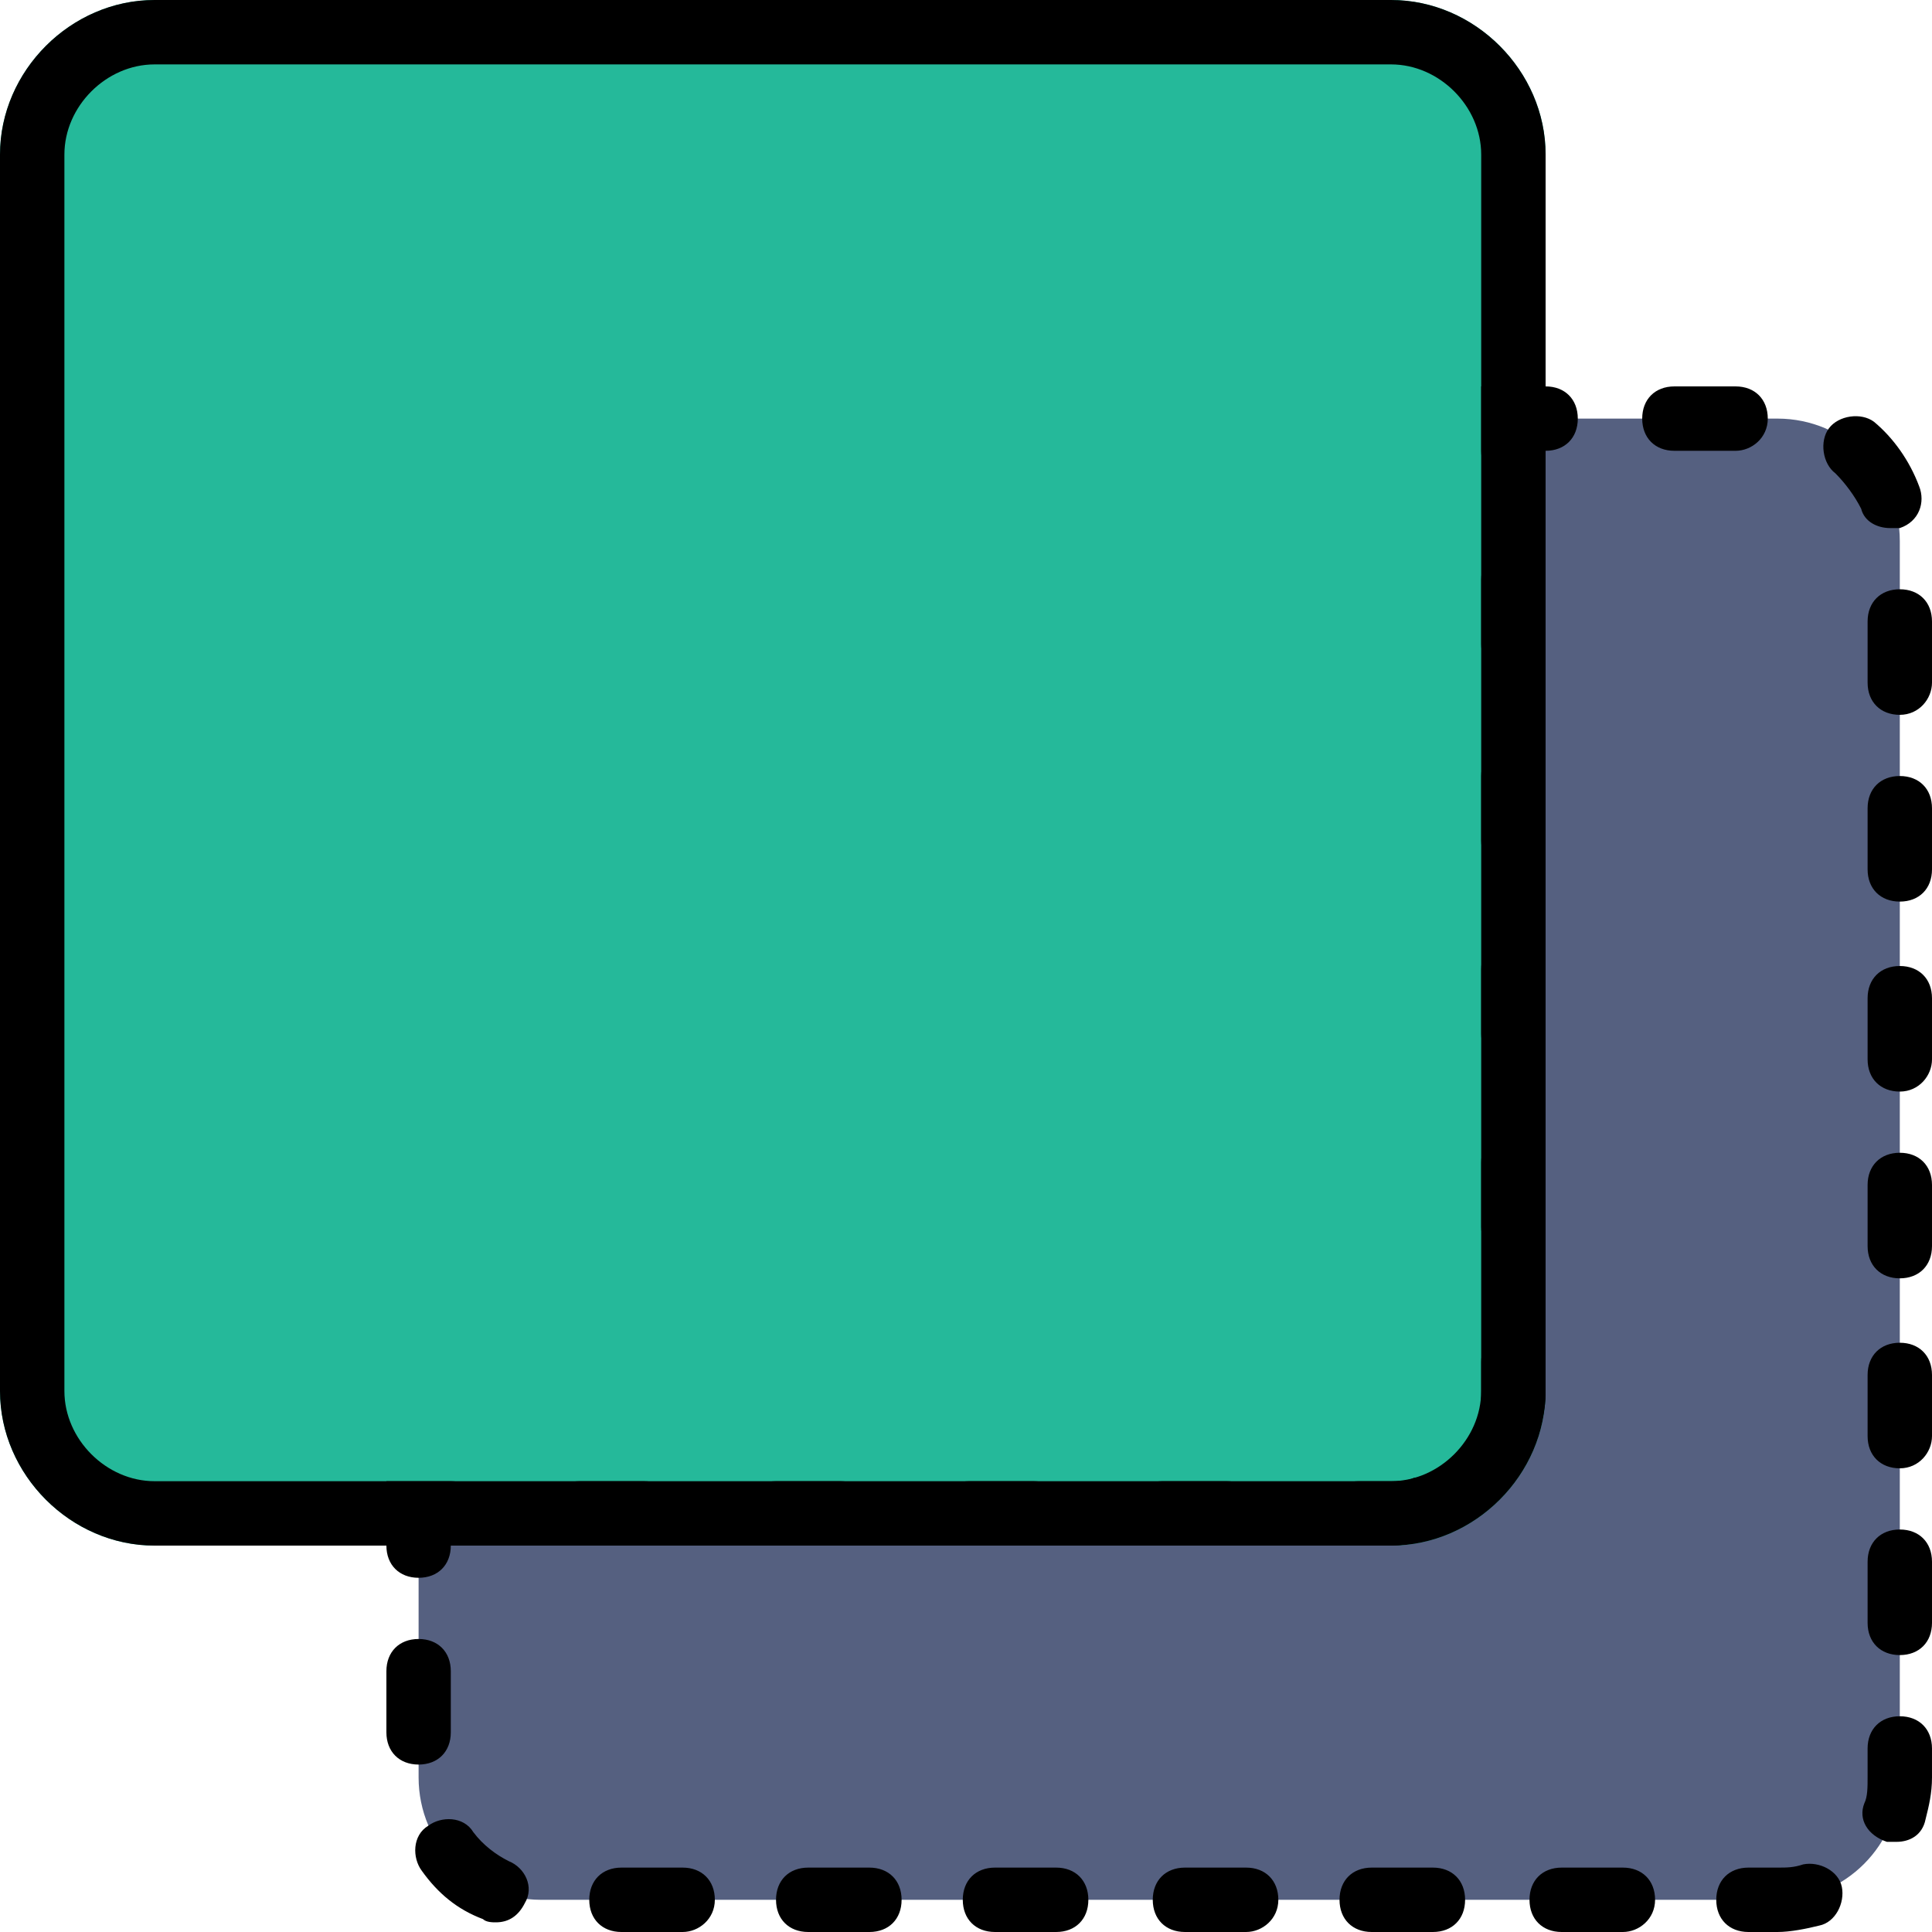
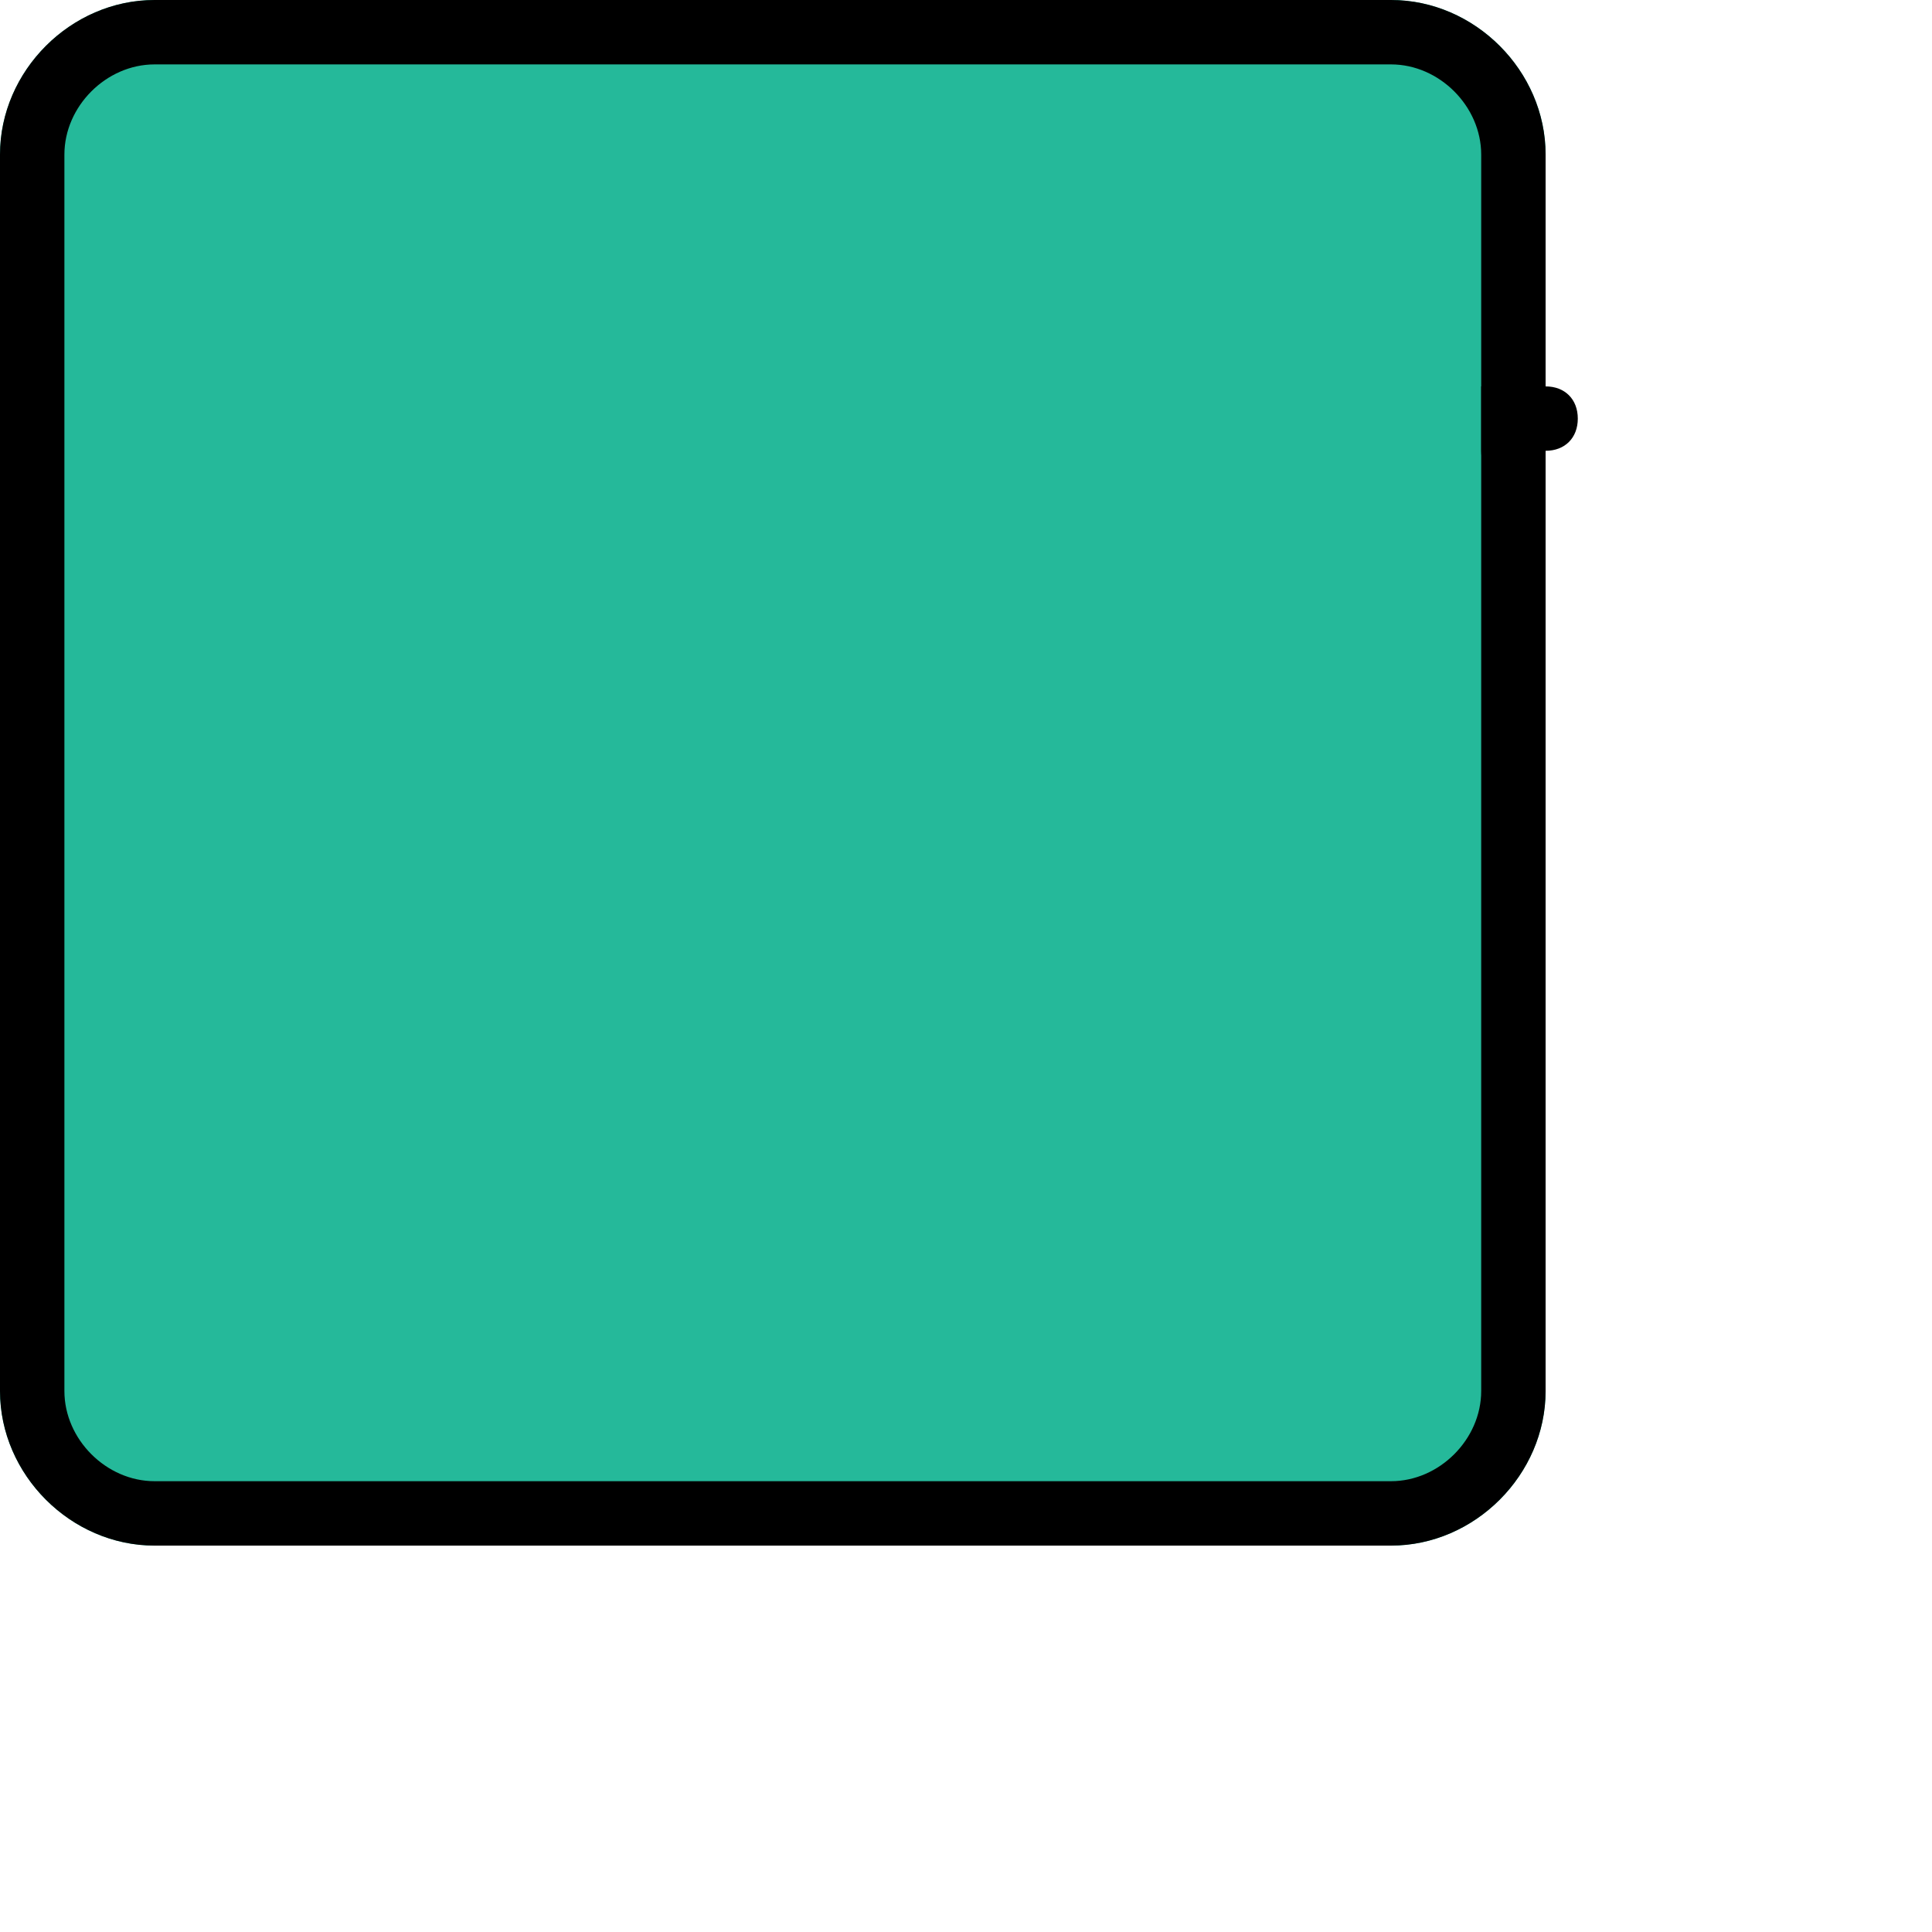
<svg xmlns="http://www.w3.org/2000/svg" height="800px" width="800px" version="1.1" id="Layer_1" viewBox="0 0 512 512" xml:space="preserve">
  <g transform="translate(1)">
-     <path style="fill:#556080;" d="M470.04,110.933h-69.973V368.64c0,17.92-14.507,32.427-32.427,32.427H109.933v69.973   c0,17.92,14.507,32.427,32.427,32.427h327.68c17.92,0,32.427-14.507,32.427-32.427V143.36   C502.467,125.44,487.96,110.933,470.04,110.933" />
    <g>
      <path style="fill:#25B99A;" d="M367.64,401.067H39.96c-17.92,0-32.427-14.507-32.427-32.427V40.96    c0-17.92,14.507-32.427,32.427-32.427h327.68c17.92,0,32.427,14.507,32.427,32.427v327.68    C400.067,386.56,385.56,401.067,367.64,401.067" />
      <path style="fill:#25B99A;" d="M367.64,409.6H39.96C17.773,409.6-1,390.827-1,368.64V40.96C-1,18.773,17.773,0,39.96,0h327.68    c22.187,0,40.96,18.773,40.96,40.96v327.68C408.6,390.827,389.827,409.6,367.64,409.6z M39.96,17.067    c-12.8,0-23.893,11.093-23.893,23.893v327.68c0,12.8,11.093,23.893,23.893,23.893h327.68c12.8,0,23.893-11.093,23.893-23.893    V40.96c0-12.8-11.093-23.893-23.893-23.893H39.96z" />
    </g>
    <path d="M367.64,409.6H39.96C17.773,409.6-1,390.827-1,368.64V40.96C-1,18.773,17.773,0,39.96,0h327.68   c22.187,0,40.96,18.773,40.96,40.96v327.68C408.6,390.827,389.827,409.6,367.64,409.6z M39.96,17.067   c-12.8,0-23.893,11.093-23.893,23.893v327.68c0,12.8,11.093,23.893,23.893,23.893h327.68c12.8,0,23.893-11.093,23.893-23.893V40.96   c0-12.8-11.093-23.893-23.893-23.893H39.96z" />
    <path d="M400.067,128c-5.12,0-8.533-3.413-8.533-8.533V102.4H408.6c5.12,0,8.533,3.413,8.533,8.533s-3.413,8.533-8.533,8.533   C408.6,124.587,405.187,128,400.067,128z" />
-     <path d="M367.64,409.6L367.64,409.6h-8.533c-5.12,0-8.533-3.413-8.533-8.533s3.413-8.533,8.533-8.533h8.533l0,0   c1.707,0,4.267,0,5.973-0.853c4.267-0.853,9.387,1.707,10.24,5.973s-1.707,9.387-5.973,10.24   C374.467,408.747,371.053,409.6,367.64,409.6z M324.12,409.6h-17.067c-5.12,0-8.533-3.413-8.533-8.533s3.413-8.533,8.533-8.533   h17.067c5.12,0,8.533,3.413,8.533,8.533S329.24,409.6,324.12,409.6z M272.92,409.6h-17.067c-5.12,0-8.533-3.413-8.533-8.533   s3.413-8.533,8.533-8.533h17.067c5.12,0,8.533,3.413,8.533,8.533S278.04,409.6,272.92,409.6z M221.72,409.6h-17.067   c-5.12,0-8.533-3.413-8.533-8.533s3.413-8.533,8.533-8.533h17.067c5.12,0,8.533,3.413,8.533,8.533S225.987,409.6,221.72,409.6z    M169.667,409.6H152.6c-5.12,0-8.533-3.413-8.533-8.533s3.413-8.533,8.533-8.533h17.067c5.12,0,8.533,3.413,8.533,8.533   S174.787,409.6,169.667,409.6z M399.213,385.707c-0.853,0-1.707,0-2.56,0c-4.267-0.853-7.68-5.973-5.973-10.24   c0.853-1.707,0.853-4.267,0.853-5.973v-8.533c0-5.12,3.413-8.533,8.533-8.533s8.533,3.413,8.533,8.533v8.533   c0,3.413-0.853,6.827-1.707,10.24C406.04,383.147,402.627,385.707,399.213,385.707z M400.067,333.653   c-5.12,0-8.533-3.413-8.533-8.533v-17.067c0-5.12,3.413-8.533,8.533-8.533s8.533,3.413,8.533,8.533v17.067   C408.6,330.24,405.187,333.653,400.067,333.653z M400.067,282.453c-5.12,0-8.533-3.413-8.533-8.533v-17.067   c0-5.12,3.413-8.533,8.533-8.533s8.533,3.413,8.533,8.533v17.067C408.6,279.04,405.187,282.453,400.067,282.453z M400.067,231.253   c-5.12,0-8.533-3.413-8.533-8.533v-17.067c0-5.12,3.413-8.533,8.533-8.533s8.533,3.413,8.533,8.533v17.067   C408.6,226.987,405.187,231.253,400.067,231.253z M400.067,179.2c-5.12,0-8.533-3.413-8.533-8.533V153.6   c0-5.12,3.413-8.533,8.533-8.533s8.533,3.413,8.533,8.533v17.067C408.6,175.787,405.187,179.2,400.067,179.2z" />
-     <path d="M109.933,418.133c-5.12,0-8.533-3.413-8.533-8.533v-17.067h17.067c5.12,0,8.533,3.413,8.533,8.533   s-3.413,8.533-8.533,8.533C118.467,414.72,115.053,418.133,109.933,418.133z" />
-     <path d="M470.04,512h-7.68c-5.12,0-8.533-3.413-8.533-8.533c0-5.12,3.413-8.533,8.533-8.533h7.68c2.56,0,4.267,0,6.827-0.853   c4.267-0.853,9.387,1.707,10.24,5.973s-1.707,9.387-5.973,10.24C477.72,511.147,473.453,512,470.04,512z M429.08,512h-16.213   c-5.12,0-8.533-3.413-8.533-8.533c0-5.12,3.413-8.533,8.533-8.533h16.213c5.12,0,8.533,3.413,8.533,8.533   C437.613,508.587,433.347,512,429.08,512z M378.733,512H362.52c-5.12,0-8.533-3.413-8.533-8.533c0-5.12,3.413-8.533,8.533-8.533   h16.213c5.12,0,8.533,3.413,8.533,8.533C387.267,508.587,383.853,512,378.733,512z M329.24,512h-16.213   c-5.12,0-8.533-3.413-8.533-8.533c0-5.12,3.413-8.533,8.533-8.533h16.213c5.12,0,8.533,3.413,8.533,8.533   C337.773,508.587,333.507,512,329.24,512z M278.893,512H262.68c-5.12,0-8.533-3.413-8.533-8.533c0-5.12,3.413-8.533,8.533-8.533   h16.213c5.12,0,8.533,3.413,8.533,8.533C287.427,508.587,284.013,512,278.893,512z M229.4,512h-16.213   c-5.12,0-8.533-3.413-8.533-8.533c0-5.12,3.413-8.533,8.533-8.533H229.4c5.12,0,8.533,3.413,8.533,8.533   C237.933,508.587,234.52,512,229.4,512z M179.907,512h-16.213c-5.12,0-8.533-3.413-8.533-8.533c0-5.12,3.413-8.533,8.533-8.533   h16.213c5.12,0,8.533,3.413,8.533,8.533C188.44,508.587,184.173,512,179.907,512z M130.413,509.44c-0.853,0-2.56,0-3.413-0.853   c-6.827-2.56-11.947-6.827-16.213-12.8c-2.56-3.413-2.56-9.387,1.707-11.947c3.413-2.56,9.387-2.56,11.947,1.707   c2.56,3.413,5.973,5.973,9.387,7.68c4.267,1.707,6.827,6.827,4.267,11.093C136.387,507.733,133.827,509.44,130.413,509.44z    M501.613,488.107c-0.853,0-1.707,0-2.56,0c-5.12-1.707-7.68-5.973-5.973-10.24c0.853-1.707,0.853-4.267,0.853-6.827v-7.68   c0-5.12,3.413-8.533,8.533-8.533c5.12,0,8.533,3.413,8.533,8.533v7.68c0,4.267-0.853,7.68-1.707,11.093   C508.44,486.4,505.027,488.107,501.613,488.107z M109.933,467.627c-5.12,0-8.533-3.413-8.533-8.533V442.88   c0-5.12,3.413-8.533,8.533-8.533s8.533,3.413,8.533,8.533v16.213C118.467,464.213,115.053,467.627,109.933,467.627z    M502.467,438.613c-5.12,0-8.533-3.413-8.533-8.533v-16.213c0-5.12,3.413-8.533,8.533-8.533c5.12,0,8.533,3.413,8.533,8.533v16.213   C511,435.2,507.587,438.613,502.467,438.613z M502.467,389.12c-5.12,0-8.533-3.413-8.533-8.533v-16.213   c0-5.12,3.413-8.533,8.533-8.533c5.12,0,8.533,3.413,8.533,8.533v16.213C511,384.853,507.587,389.12,502.467,389.12z    M502.467,338.773c-5.12,0-8.533-3.413-8.533-8.533v-16.213c0-5.12,3.413-8.533,8.533-8.533c5.12,0,8.533,3.413,8.533,8.533v16.213   C511,335.36,507.587,338.773,502.467,338.773z M502.467,289.28c-5.12,0-8.533-3.413-8.533-8.533v-16.213   c0-5.12,3.413-8.533,8.533-8.533c5.12,0,8.533,3.413,8.533,8.533v16.213C511,285.013,507.587,289.28,502.467,289.28z    M502.467,238.933c-5.12,0-8.533-3.413-8.533-8.533v-16.213c0-5.12,3.413-8.533,8.533-8.533c5.12,0,8.533,3.413,8.533,8.533V230.4   C511,235.52,507.587,238.933,502.467,238.933z M502.467,189.44c-5.12,0-8.533-3.413-8.533-8.533v-16.213   c0-5.12,3.413-8.533,8.533-8.533c5.12,0,8.533,3.413,8.533,8.533v16.213C511,185.173,507.587,189.44,502.467,189.44z    M499.907,139.947c-3.413,0-6.827-1.707-7.68-5.12c-1.707-3.413-4.267-6.827-6.827-9.387c-3.413-2.56-4.267-8.533-1.707-11.947   s8.533-4.267,11.947-1.707c5.12,4.267,9.387,10.24,11.947,17.067c1.707,4.267,0,9.387-5.12,11.093   C502.467,139.947,500.76,139.947,499.907,139.947z M458.947,119.467h-16.213c-5.12,0-8.533-3.413-8.533-8.533   s3.413-8.533,8.533-8.533h16.213c5.12,0,8.533,3.413,8.533,8.533S463.213,119.467,458.947,119.467z" />
  </g>
</svg>